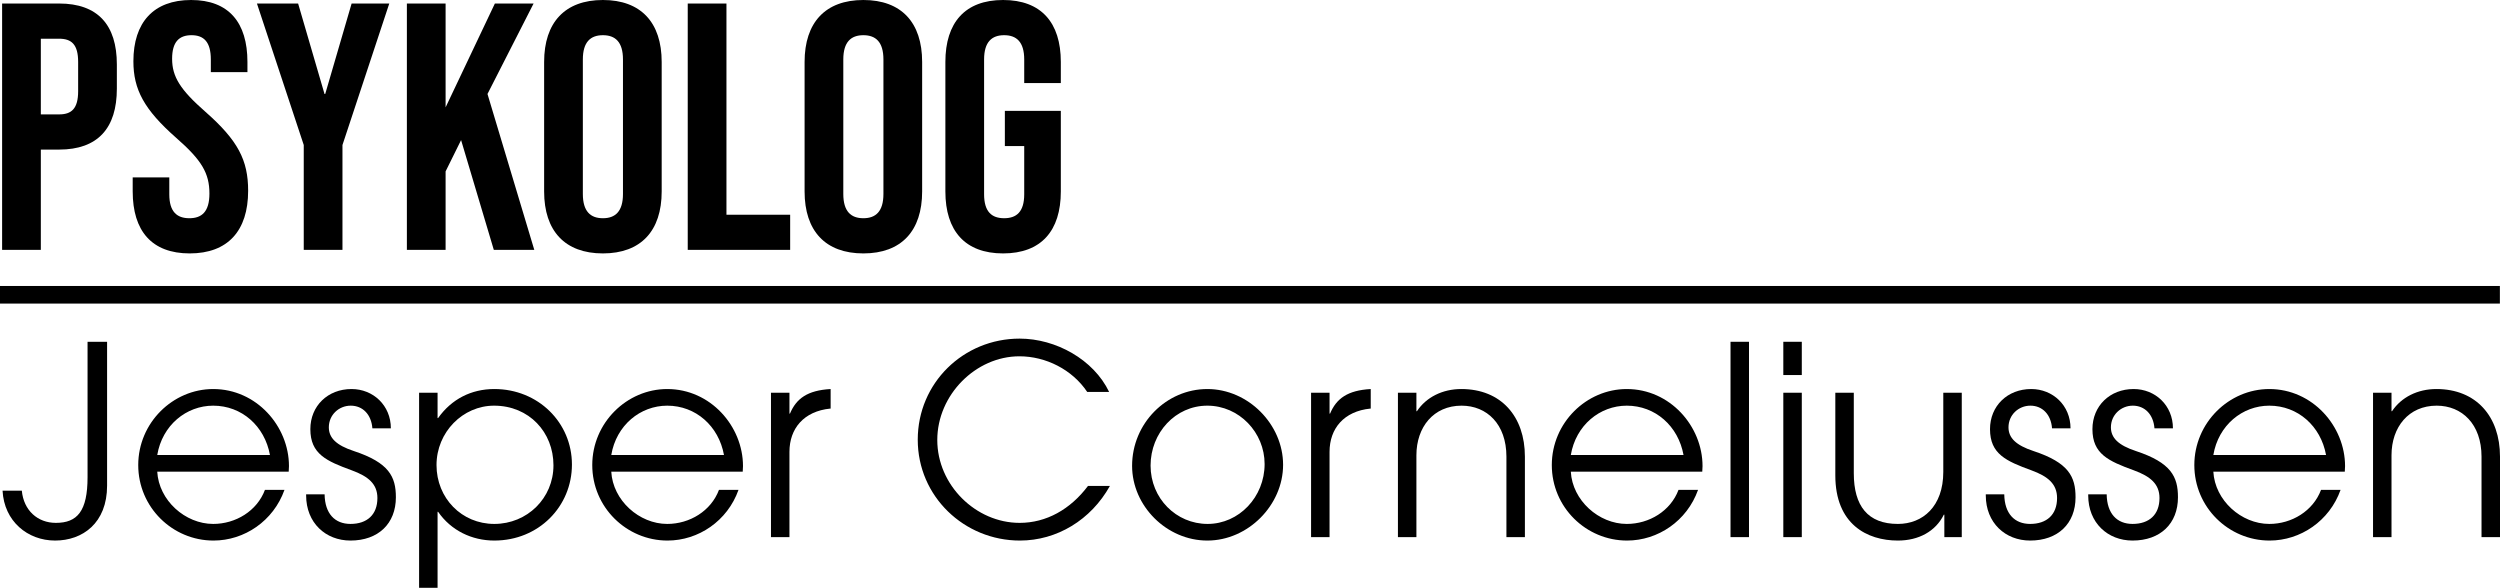
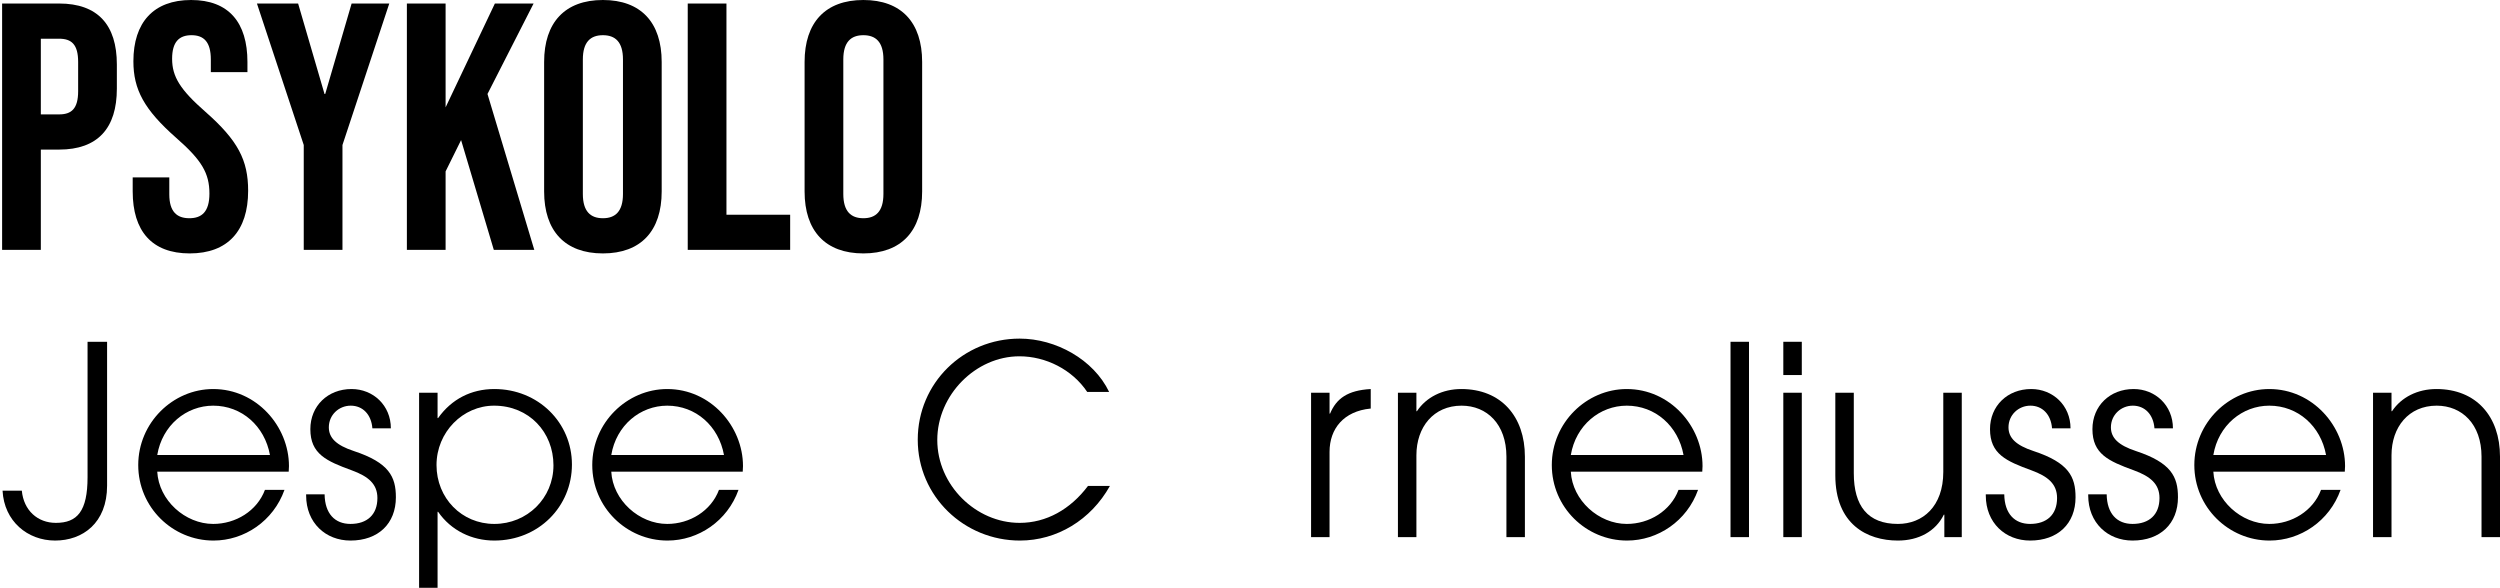
<svg xmlns="http://www.w3.org/2000/svg" id="Layer_2" viewBox="0 0 1420.57 334.01">
  <g id="Layer_1-2">
    <path d="m1.2,2h32.4c22,0,32.8,12.2,32.8,34.6v13.8c0,22.4-10.8,34.6-32.8,34.6h-10.4v57H1.2V2Zm32.4,63c7,0,10.8-3.2,10.8-13.2v-16.6c0-10-3.8-13.2-10.8-13.2h-10.4v43h10.4Z" />
    <path d="m75.4,108.8v-8h20.8v9.6c0,10,4.4,13.6,11.4,13.6s11.4-3.6,11.4-14c0-11.6-4.4-19-18.8-31.6-18.4-16.2-24.4-27.6-24.4-43.6C75.8,12.8,87.2,0,108.6,0s32,12.8,32,35.2v5.8h-20.8v-7.2c0-10-4-13.8-11-13.8s-11,3.8-11,13.4c0,10.2,4.6,17.6,19,30.2,18.4,16.2,24.2,27.4,24.2,44.8,0,22.8-11.6,35.6-33.2,35.6s-32.4-12.8-32.4-35.2Z" />
    <path d="m172.6,82.4L146,2h23.4l15,51.4h.4l15-51.4h21.4l-26.6,80.4v59.6h-22v-59.6Z" />
    <path d="m231.2,2h22v59l28-59h22l-26.2,51.4,26.6,88.6h-23l-18.6-62.4-8.8,17.8v44.6h-22V2Z" />
    <path d="m309.19,108.8V35.2c0-22.4,11.8-35.2,33.4-35.2s33.4,12.8,33.4,35.2v73.6c0,22.4-11.8,35.2-33.4,35.2s-33.4-12.8-33.4-35.2Zm44.8,1.4V33.8c0-10-4.4-13.8-11.4-13.8s-11.4,3.8-11.4,13.8v76.4c0,10,4.4,13.8,11.4,13.8s11.4-3.8,11.4-13.8Z" />
    <path d="m390.79,2h22v120h36.2v20h-58.2V2Z" />
    <path d="m457.19,108.8V35.2c0-22.4,11.8-35.2,33.4-35.2s33.4,12.8,33.4,35.2v73.6c0,22.4-11.8,35.2-33.4,35.2s-33.4-12.8-33.4-35.2Zm44.8,1.4V33.8c0-10-4.4-13.8-11.4-13.8s-11.4,3.8-11.4,13.8v76.4c0,10,4.4,13.8,11.4,13.8s11.4-3.8,11.4-13.8Z" />
-     <path d="m537.19,108.8V35.2c0-22.4,11.2-35.2,32.8-35.2s32.8,12.8,32.8,35.2v12h-20.8v-13.4c0-10-4.4-13.8-11.4-13.8s-11.4,3.8-11.4,13.8v76.6c0,10,4.4,13.6,11.4,13.6s11.4-3.6,11.4-13.6v-27.4h-11v-20h31.8v45.8c0,22.4-11.2,35.2-32.8,35.2s-32.8-12.8-32.8-35.2Z" />
    <path d="m49.75,194.21h11.1v81.75c0,21.3-13.95,31.2-29.55,31.2s-28.95-10.95-29.85-28.35h10.95c1.05,11.25,9,18.3,19.35,18.3,12.15,0,18-6.6,18-25.95v-76.95Z" />
    <path d="m89.35,268.01c.9,16.35,15.9,29.7,31.8,29.7,12.75,0,24.9-7.35,29.4-19.35h11.1c-6.3,17.7-22.8,28.8-40.35,28.8-23.25,0-42.75-18.9-42.75-42.9s19.65-43.2,42.6-43.2c24.6,0,43.05,21.15,43.05,43.8,0,1.05-.15,2.1-.15,3.15h-74.7Zm64.05-9.45c-3-16.5-16.05-28.05-32.25-28.05-15.3,0-28.95,11.1-31.8,28.05h64.05Z" />
    <path d="m211.6,243.41c-.6-7.95-5.55-12.9-12.3-12.9s-12.45,5.25-12.45,12.3c0,6,4.2,10.2,14.25,13.5,19.95,6.6,23.85,14.55,23.85,26.25,0,15-10.05,24.6-25.8,24.6-14.1,0-25.2-10.05-25.2-25.65v-.6h10.5c.15,10.95,5.85,16.8,14.7,16.8,9.45,0,15.3-5.25,15.3-14.7,0-7.95-5.1-12.3-14.55-15.75-14.4-5.25-23.55-9.3-23.55-23.4,0-13.2,9.9-22.8,23.4-22.8,12.3,0,22.35,9.3,22.35,22.35h-10.5Z" />
    <path d="m238.14,334.01v-110.85h10.5v14.4h.3c7.65-10.8,18.9-16.5,31.95-16.5,24.9,0,44.1,19.05,44.1,42.9s-18.9,43.2-44.1,43.2c-12.75,0-24.6-5.7-31.95-16.35h-.3v43.2h-10.5Zm42.6-103.5c-17.7,0-32.7,15-32.7,33.75s14.25,33.45,32.85,33.45,33.6-14.55,33.6-33.3-13.8-33.9-33.75-33.9Z" />
    <path d="m347.34,268.01c.9,16.35,15.9,29.7,31.8,29.7,12.75,0,24.9-7.35,29.4-19.35h11.1c-6.3,17.7-22.8,28.8-40.35,28.8-23.25,0-42.75-18.9-42.75-42.9s19.65-43.2,42.6-43.2c24.6,0,43.05,21.15,43.05,43.8,0,1.05-.15,2.1-.15,3.15h-74.7Zm64.05-9.45c-3-16.5-16.05-28.05-32.25-28.05-15.3,0-28.95,11.1-31.8,28.05h64.05Z" />
-     <path d="m438.09,305.21v-82.05h10.5v11.85h.3c3.6-8.55,9.9-13.2,23.1-13.95v11.1h-.15c-15.15,1.5-23.25,11.4-23.25,24.6v48.45h-10.5Z" />
    <path d="m630.69,276.11c-10.8,19.35-30.15,31.05-51.15,31.05-31.65,0-58.05-25.05-58.05-57.3s25.95-57.45,57.9-57.45c20.55,0,42,11.85,50.85,30.3h-12.45c-8.55-12.75-23.55-20.25-38.55-20.25-24.75,0-46.65,21.9-46.65,47.55s21.9,47.1,46.8,47.1c15.15,0,28.8-7.65,38.85-21h12.45Z" />
-     <path d="m643.29,264.71c0-24.15,19.5-43.65,42.75-43.65s43.05,20.1,43.05,43.05-19.95,43.05-43.05,43.05-42.75-19.65-42.75-42.45Zm75.3-1.05c0-17.85-14.4-33.15-32.55-33.15s-32.25,15.45-32.25,34.05,14.55,33.15,32.4,33.15,32.4-15.3,32.4-34.05Z" />
    <path d="m744.99,305.21v-82.05h10.5v11.85h.3c3.6-8.55,9.9-13.2,23.1-13.95v11.1h-.15c-15.15,1.5-23.25,11.4-23.25,24.6v48.45h-10.5Z" />
    <path d="m855.99,305.21v-45.75c0-18.45-11.1-28.95-25.5-28.95-15.9,0-25.65,12.15-25.65,28.2v46.5h-10.5v-82.05h10.5v10.5h.3c5.25-7.95,14.55-12.6,25.2-12.6,22.65,0,36.15,15.6,36.15,38.4v45.75h-10.5Z" />
    <path d="m892.58,268.01c.9,16.35,15.9,29.7,31.8,29.7,12.75,0,24.9-7.35,29.4-19.35h11.1c-6.3,17.7-22.8,28.8-40.35,28.8-23.25,0-42.75-18.9-42.75-42.9s19.65-43.2,42.6-43.2c24.6,0,43.05,21.15,43.05,43.8,0,1.05-.15,2.1-.15,3.15h-74.7Zm64.05-9.45c-3-16.5-16.05-28.05-32.25-28.05-15.3,0-28.95,11.1-31.8,28.05h64.05Z" />
    <path d="m983.33,305.21v-111h10.5v111h-10.5Z" />
    <path d="m1013.33,213.11v-18.9h10.5v18.9h-10.5Zm0,92.1v-82.05h10.5v82.05h-10.5Z" />
    <path d="m1104.83,305.21v-12.75h-.3c-4.65,9.45-14.25,14.7-26.1,14.7-17.55,0-35.55-9.3-35.55-37.05v-46.95h10.5v45.75c0,18.6,7.95,28.8,25.05,28.8,14.1,0,25.8-9.9,25.8-29.55v-45h10.5v82.05h-9.9Z" />
    <path d="m1166.03,243.41c-.6-7.95-5.55-12.9-12.3-12.9s-12.45,5.25-12.45,12.3c0,6,4.2,10.2,14.25,13.5,19.95,6.6,23.85,14.55,23.85,26.25,0,15-10.05,24.6-25.8,24.6-14.1,0-25.2-10.05-25.2-25.65v-.6h10.5c.15,10.95,5.85,16.8,14.7,16.8,9.45,0,15.3-5.25,15.3-14.7,0-7.95-5.1-12.3-14.55-15.75-14.4-5.25-23.55-9.3-23.55-23.4,0-13.2,9.9-22.8,23.4-22.8,12.3,0,22.35,9.3,22.35,22.35h-10.5Z" />
    <path d="m1224.23,243.41c-.6-7.95-5.55-12.9-12.3-12.9s-12.45,5.25-12.45,12.3c0,6,4.2,10.2,14.25,13.5,19.95,6.6,23.85,14.55,23.85,26.25,0,15-10.05,24.6-25.8,24.6-14.1,0-25.2-10.05-25.2-25.65v-.6h10.5c.15,10.95,5.85,16.8,14.7,16.8,9.45,0,15.3-5.25,15.3-14.7,0-7.95-5.1-12.3-14.55-15.75-14.4-5.25-23.55-9.3-23.55-23.4,0-13.2,9.9-22.8,23.4-22.8,12.3,0,22.35,9.3,22.35,22.35h-10.5Z" />
    <path d="m1257.68,268.01c.9,16.35,15.9,29.7,31.8,29.7,12.75,0,24.9-7.35,29.4-19.35h11.1c-6.3,17.7-22.8,28.8-40.35,28.8-23.25,0-42.75-18.9-42.75-42.9s19.65-43.2,42.6-43.2c24.6,0,43.05,21.15,43.05,43.8,0,1.05-.15,2.1-.15,3.15h-74.7Zm64.05-9.45c-3-16.5-16.05-28.05-32.25-28.05-15.3,0-28.95,11.1-31.8,28.05h64.05Z" />
    <path d="m1410.07,305.21v-45.75c0-18.45-11.1-28.95-25.5-28.95-15.9,0-25.65,12.15-25.65,28.2v46.5h-10.5v-82.05h10.5v10.5h.3c5.25-7.95,14.55-12.6,25.2-12.6,22.65,0,36.15,15.6,36.15,38.4v45.75h-10.5Z" />
-     <rect y="162.5" width="1420.5" height="10" />
  </g>
</svg>